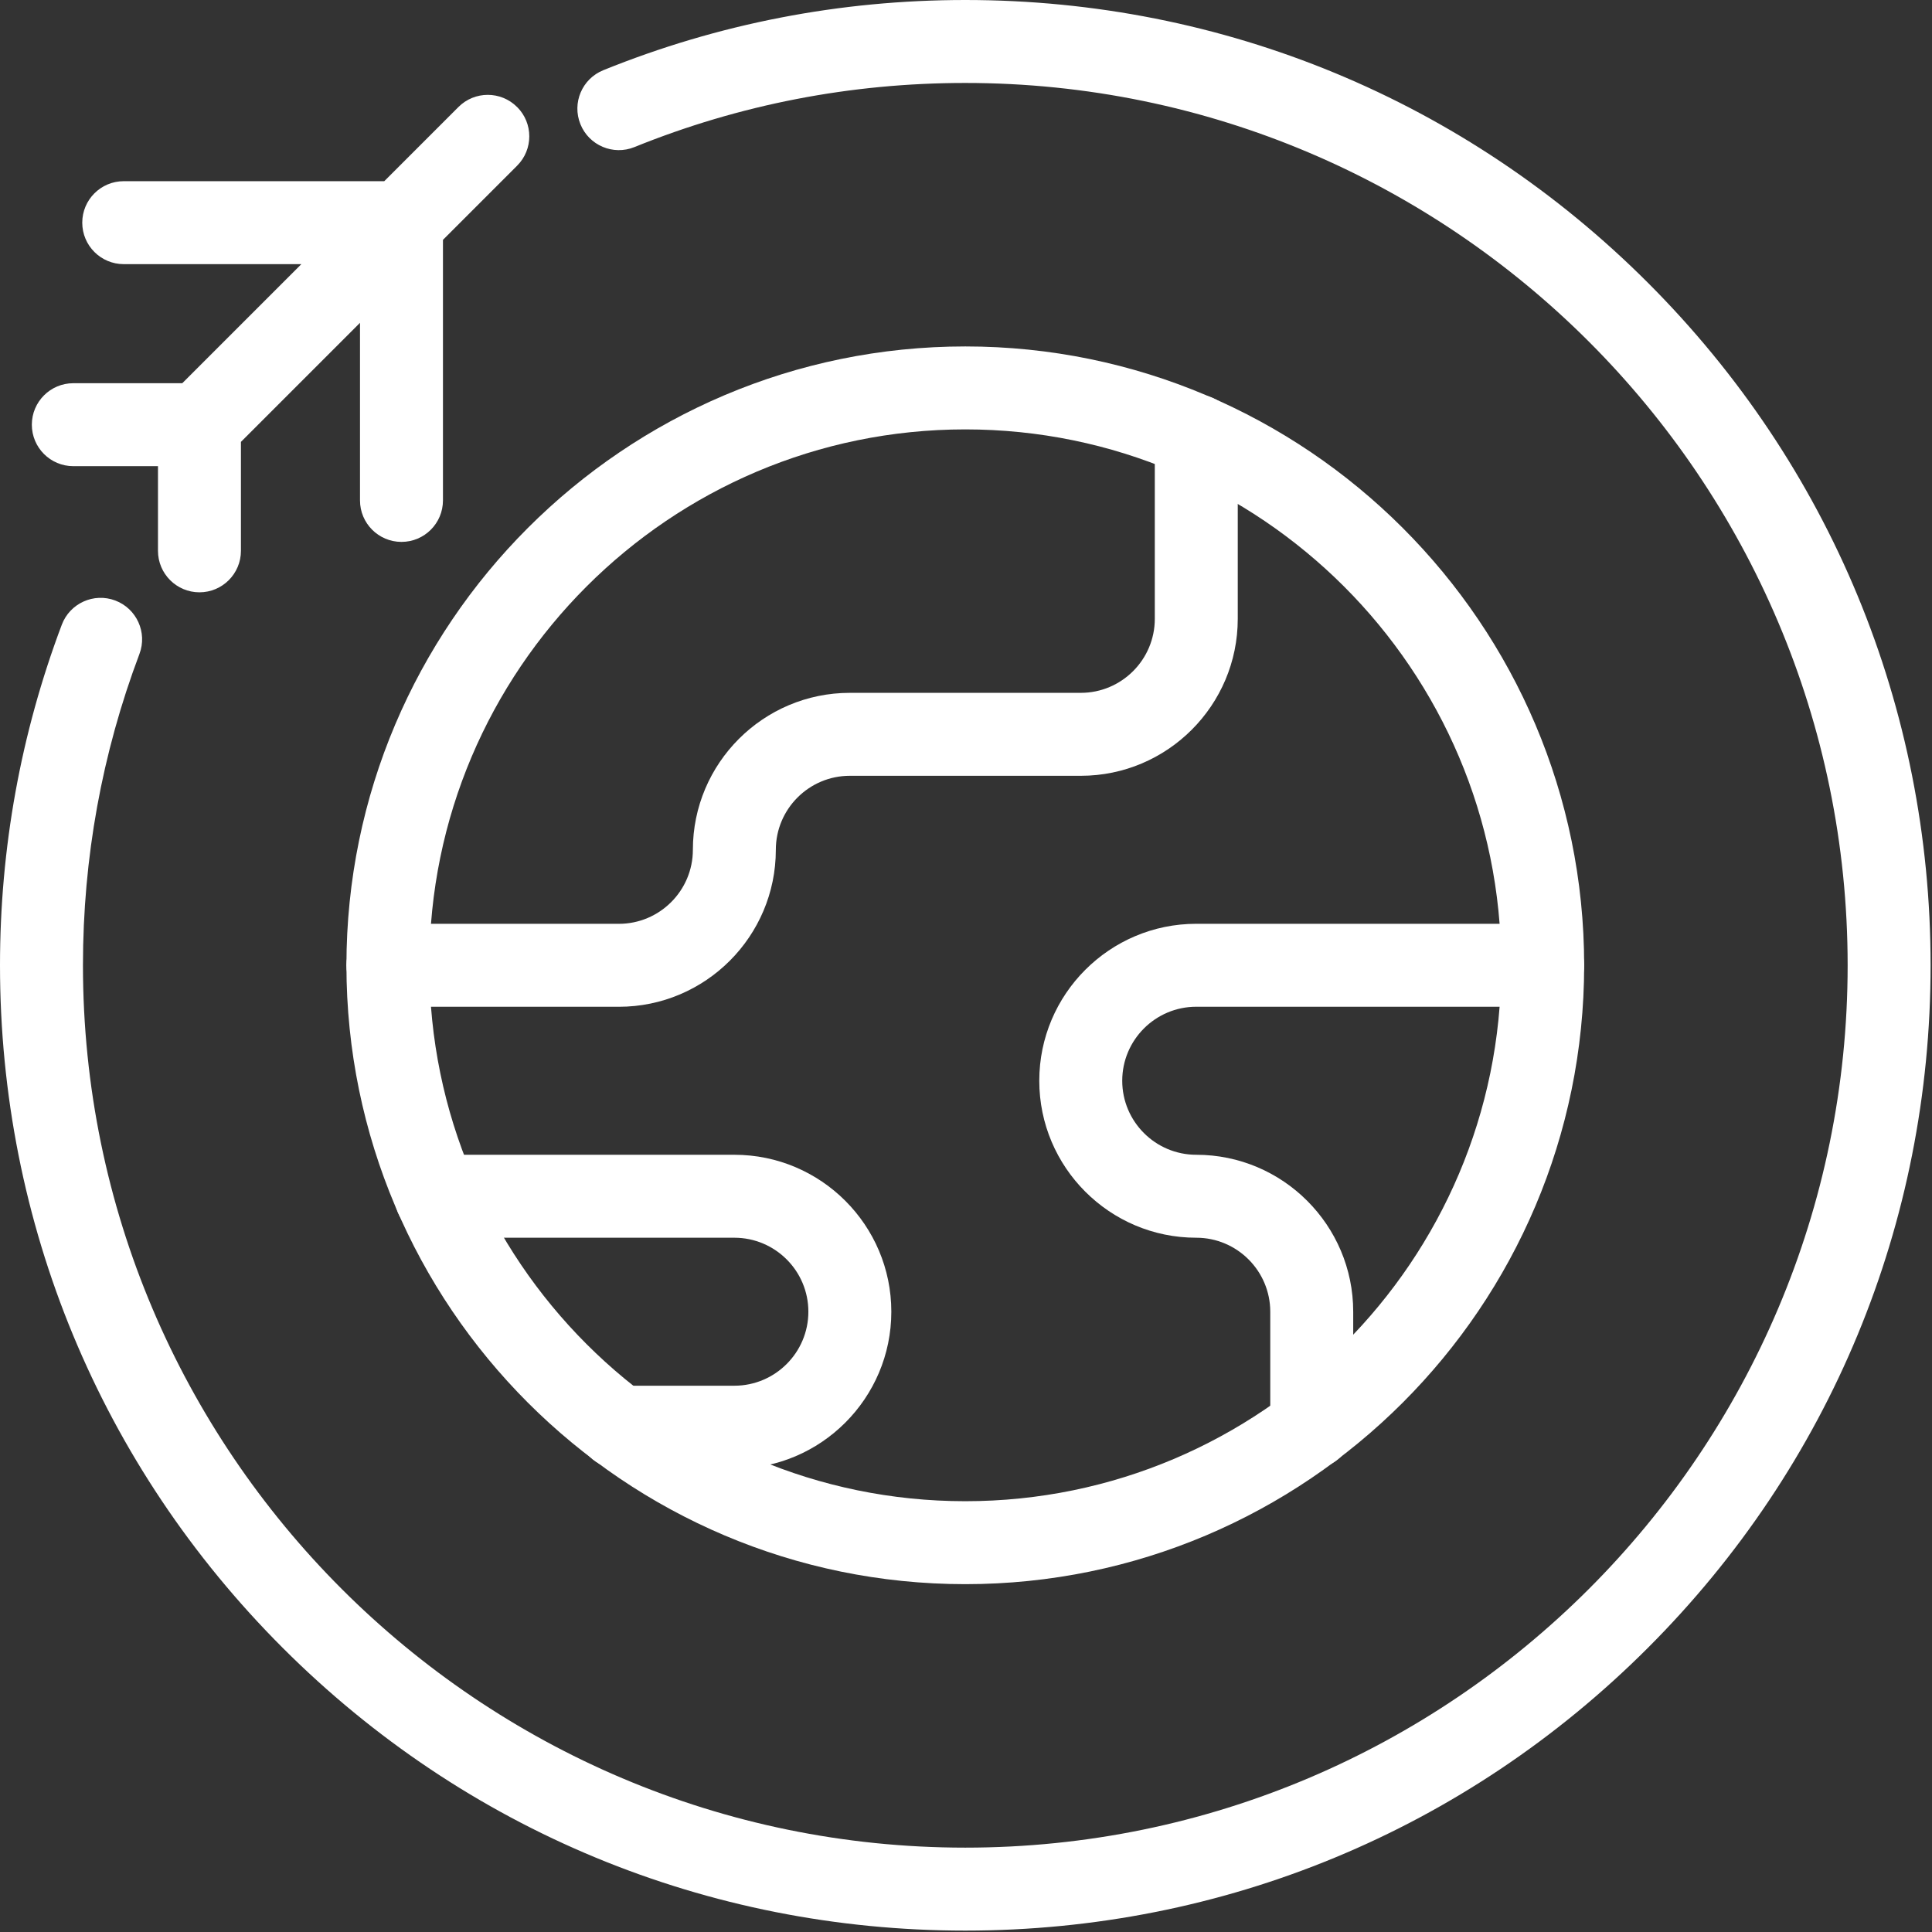
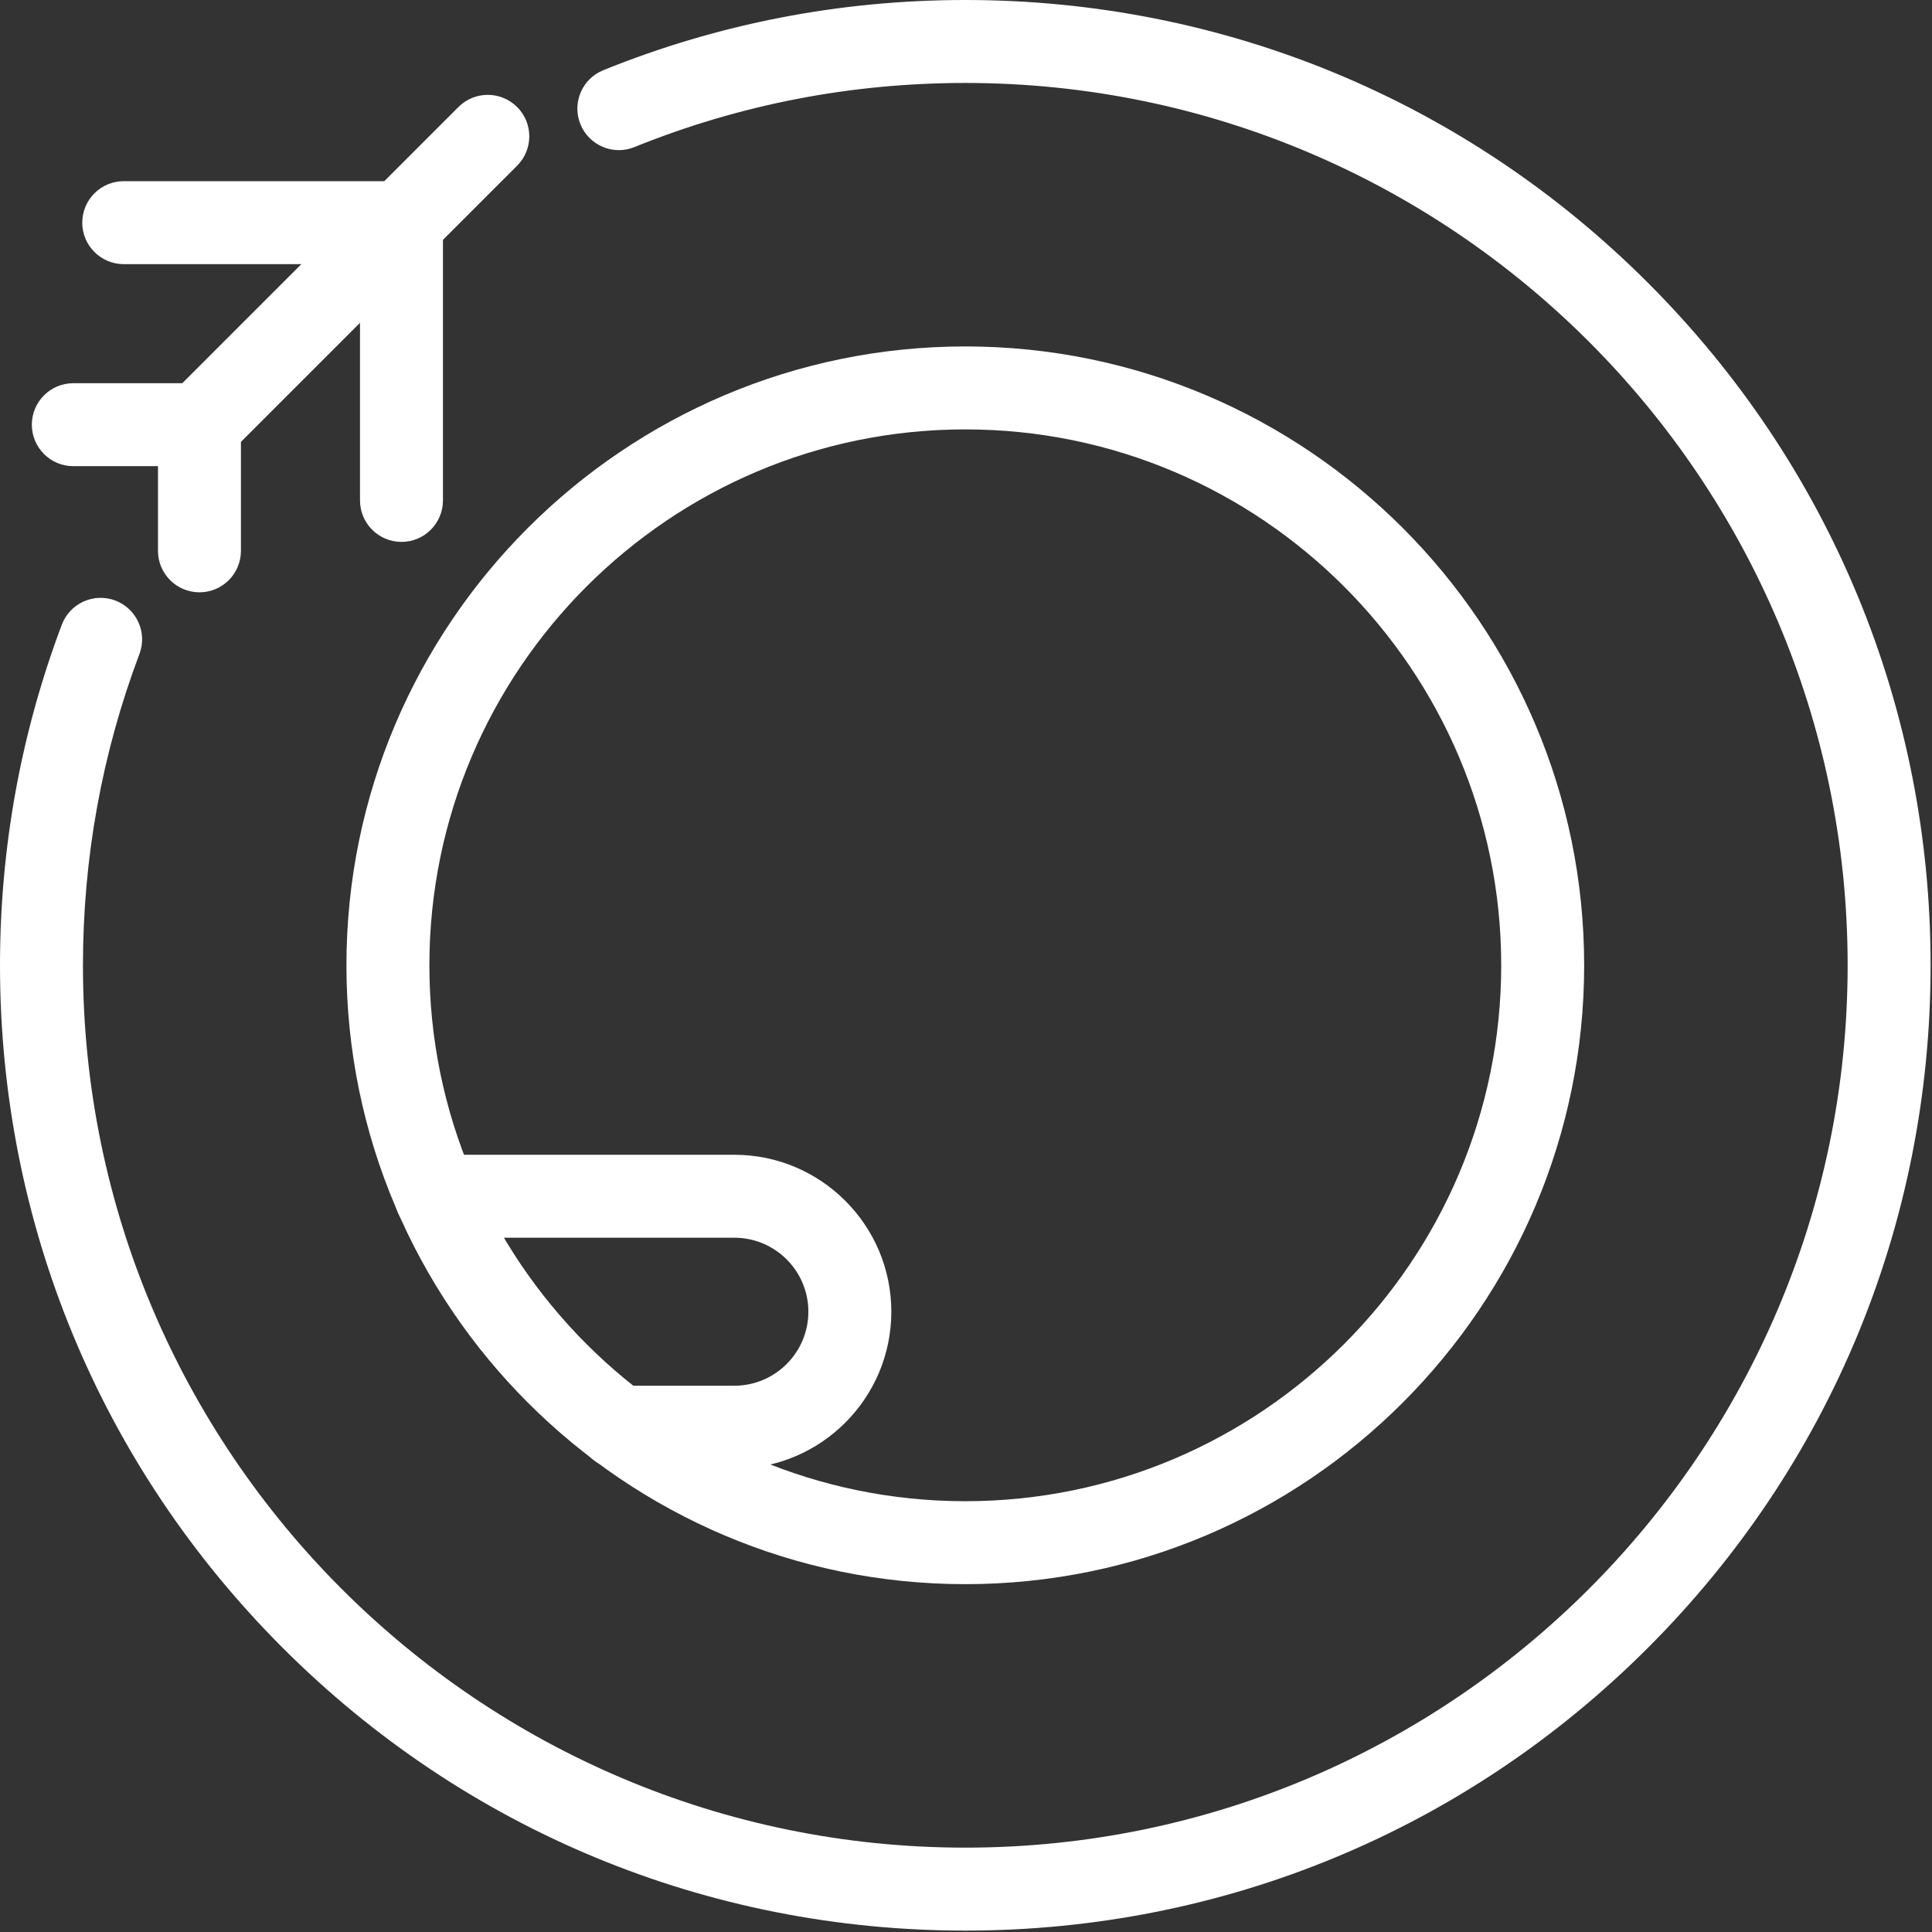
<svg xmlns="http://www.w3.org/2000/svg" id="_レイヤー_1" data-name="レイヤー_1" version="1.1" viewBox="0 0 497 497">
  <rect x="0" y="0" width="497" height="497" fill="#333333" stroke="none" />
  <defs>
    <style>
      .st0 {
        fill: #fff;
      }
    </style>
  </defs>
-   <path class="st0" d="M159.199,258.99h-59.41c-5.89,0-10.67-4.78-10.67-10.67,0-5.89,4.78-10.67,10.67-10.67h59.41c10.5,0,19.04-8.54,19.04-19.04,0-22.26,18.11-40.38,40.38-40.38h59.41c10.5,0,19.04-8.54,19.04-19.04v-47.04c0-5.89,4.78-10.67,10.67-10.67,5.89,0,10.67,4.78,10.67,10.67v47.04c0,22.26-18.11,40.38-40.38,40.38h-59.41c-10.5,0-19.04,8.54-19.04,19.04,0,22.26-18.11,40.38-40.38,40.38Z" />
-   <path class="st0" d="M337.44,377.82c-5.89,0-10.67-4.78-10.67-10.67v-29.71c0-10.5-8.54-19.04-19.04-19.04-22.26,0-40.38-18.11-40.38-40.38,0-22.27,18.11-40.38,40.38-40.38h89.12c5.89,0,10.67,4.78,10.67,10.67s-4.78,10.67-10.67,10.67h-89.12c-10.5,0-19.04,8.54-19.04,19.04s8.54,19.04,19.04,19.04c22.26,0,40.38,18.11,40.38,40.38v29.71c0,5.89-4.78,10.67-10.67,10.67Z" />
  <path class="st0" d="M188.91,377.81h-29.72c-5.89,0-10.67-4.78-10.67-10.67,0-5.89,4.78-10.67,10.67-10.67h29.72c10.5,0,19.04-8.54,19.04-19.04s-8.54-19.03-19.04-19.03h-76.75c-5.89,0-10.67-4.78-10.67-10.67,0-5.89,4.78-10.67,10.67-10.67h76.75c22.26,0,40.38,18.11,40.38,40.37,0,22.26-18.11,40.38-40.38,40.38Z" />
  <path class="st0" d="M133.019,27.53c-4.17-4.17-10.92-4.17-15.09,0l-19.08,19.08H31.83c-5.89,0-10.67,4.78-10.67,10.67s4.78,10.67,10.67,10.67h45.69l-30.63,30.63h-28.03c-5.89,0-10.67,4.78-10.67,10.67s4.78,10.67,10.67,10.67h21.78v21.78c0,5.89,4.78,10.67,10.67,10.67,5.89,0,10.67-4.78,10.67-10.67v-28.03l30.63-30.63v45.69c0,5.89,4.78,10.67,10.67,10.67,5.89,0,10.67-4.78,10.67-10.67V61.7l19.08-19.08c4.17-4.17,4.17-10.92,0-15.09h-.01Z" />
  <path class="st0" d="M248.32,496.64c-66.33,0-128.69-25.83-175.59-72.73C25.83,377.01,0,314.65,0,248.32c0-30.16,5.35-59.64,15.9-87.62,2.08-5.51,8.24-8.3,13.75-6.22s8.3,8.24,6.22,13.75c-9.64,25.56-14.53,52.51-14.53,80.09,0,125.16,101.82,226.98,226.98,226.98s226.98-101.82,226.98-226.98S373.48,21.34,248.32,21.34c-29.44,0-58.08,5.55-85.12,16.5-5.46,2.21-11.68-.42-13.89-5.89-2.21-5.47.42-11.68,5.89-13.89C184.79,6.08,216.12,0,248.32,0c66.33,0,128.69,25.83,175.59,72.73,46.9,46.9,72.73,109.26,72.73,175.59s-25.83,128.69-72.73,175.59-109.26,72.73-175.59,72.73Z" />
  <path class="st0" d="M248.319,407.52c-87.78,0-159.2-71.42-159.2-159.2S160.539,89.12,248.319,89.12s159.2,71.42,159.2,159.2-71.42,159.2-159.2,159.2ZM248.319,110.46c-76.02,0-137.86,61.84-137.86,137.86s61.84,137.86,137.86,137.86,137.86-61.84,137.86-137.86-61.84-137.86-137.86-137.86Z" />
</svg>